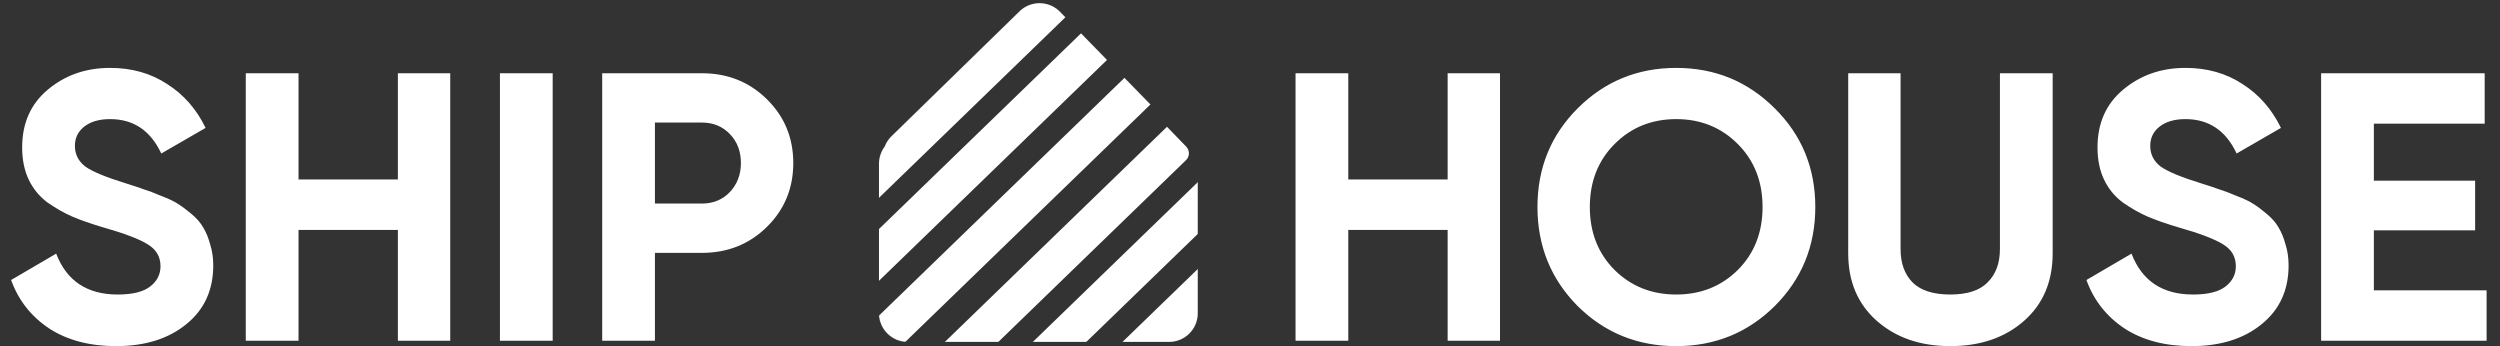
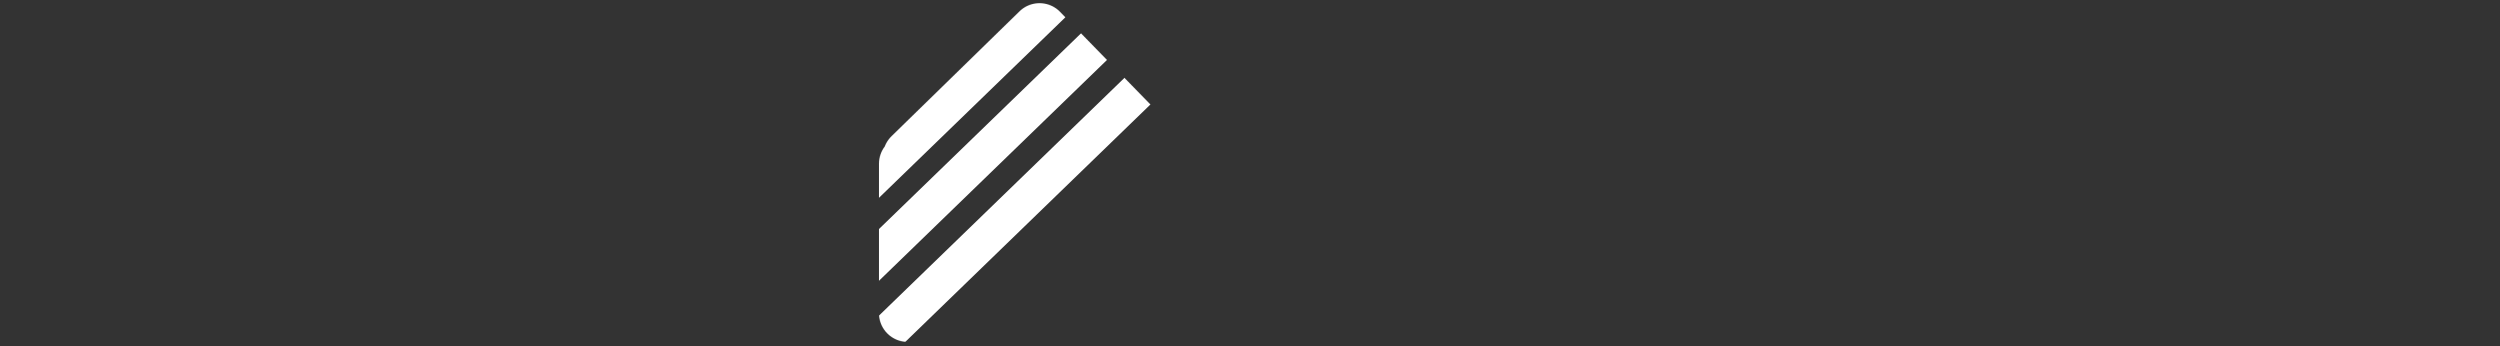
<svg xmlns="http://www.w3.org/2000/svg" width="6280" height="870" viewBox="0 0 6280 870" fill="none">
  <rect x="0" y="0" width="6280" height="870" fill="#333333" stroke="none" />
-   <path d="M291.84 869.44C225.28 869.44 169.28 854.72 123.84 825.28C78.4 795.2 46.4 754.56 27.84 703.36L141.12 637.12C167.36 705.6 218.88 739.84 295.68 739.84C332.8 739.84 360 733.12 377.28 719.68C394.56 706.24 403.2 689.28 403.2 668.8C403.2 645.12 392.64 626.88 371.52 614.08C350.4 600.64 312.64 586.24 258.24 570.88C228.16 561.92 202.56 552.96 181.44 544C160.96 535.04 140.16 523.2 119.04 508.48C98.56 493.12 82.88 473.92 72 450.88C61.12 427.84 55.68 400.96 55.68 370.24C55.68 309.44 77.12 261.12 120 225.28C163.52 188.8 215.68 170.56 276.48 170.56C330.88 170.56 378.56 184 419.52 210.88C461.12 237.12 493.44 273.92 516.48 321.28L405.12 385.6C378.24 328 335.36 299.2 276.48 299.2C248.96 299.2 227.2 305.6 211.2 318.4C195.84 330.56 188.16 346.56 188.16 366.4C188.16 387.52 196.8 404.8 214.08 418.24C232 431.04 265.92 445.12 315.84 460.48C336.32 466.88 351.68 472 361.92 475.84C372.8 479.04 387.2 484.48 405.12 492.16C423.68 499.2 437.76 505.92 447.36 512.32C457.6 518.72 469.12 527.36 481.92 538.24C494.72 549.12 504.32 560.32 510.72 571.84C517.76 583.36 523.52 597.44 528 614.08C533.12 630.08 535.68 647.68 535.68 666.88C535.68 728.96 512.96 778.24 467.52 814.72C422.72 851.2 364.16 869.44 291.84 869.44ZM999.48 184H1131V856H999.48V577.6H749.88V856H617.4V184H749.88V450.88H999.48V184ZM1255.84 184H1388.32V856H1255.84V184ZM1763.27 184C1827.91 184 1882.31 205.76 1926.47 249.28C1970.63 292.8 1992.71 346.24 1992.71 409.6C1992.71 472.96 1970.63 526.4 1926.47 569.92C1882.31 613.44 1827.91 635.2 1763.27 635.2H1645.19V856H1512.71V184H1763.27ZM1763.27 511.36C1791.43 511.36 1814.79 501.76 1833.35 482.56C1851.91 462.72 1861.19 438.4 1861.19 409.6C1861.19 380.16 1851.91 355.84 1833.35 336.64C1814.79 317.44 1791.43 307.84 1763.27 307.84H1645.19V511.36H1763.27Z" fill="white" />
-   <path d="M3636.48 184H3768V856H3636.48V577.6H3386.88V856H3254.4V184H3386.88V450.88H3636.48V184ZM4458.28 768.64C4390.44 835.84 4307.88 869.44 4210.6 869.44C4113.32 869.44 4030.76 835.84 3962.92 768.64C3895.72 700.8 3862.12 617.92 3862.12 520C3862.12 422.08 3895.72 339.52 3962.92 272.32C4030.76 204.48 4113.32 170.56 4210.6 170.56C4307.88 170.56 4390.44 204.48 4458.28 272.32C4526.12 339.52 4560.04 422.08 4560.04 520C4560.04 617.92 4526.12 700.8 4458.28 768.64ZM4056.04 678.4C4097.64 719.36 4149.16 739.84 4210.6 739.84C4272.04 739.84 4323.56 719.36 4365.16 678.4C4406.76 636.8 4427.56 584 4427.56 520C4427.56 456 4406.76 403.2 4365.16 361.6C4323.56 320 4272.04 299.2 4210.6 299.2C4149.16 299.2 4097.64 320 4056.04 361.6C4014.44 403.2 3993.64 456 3993.64 520C3993.64 584 4014.44 636.8 4056.04 678.4ZM4899.02 869.44C4824.14 869.44 4762.7 848.32 4714.7 806.08C4666.7 763.84 4642.7 707.2 4642.7 636.16V184H4774.22V625.6C4774.22 660.8 4784.14 688.64 4803.98 709.12C4824.46 729.6 4856.14 739.84 4899.02 739.84C4941.9 739.84 4973.26 729.6 4993.1 709.12C5013.58 688.64 5023.82 660.8 5023.82 625.6V184H5156.3V636.16C5156.3 707.2 5132.3 763.84 5084.3 806.08C5036.3 848.32 4974.54 869.44 4899.02 869.44ZM5505.09 869.44C5438.53 869.44 5382.53 854.72 5337.09 825.28C5291.65 795.2 5259.65 754.56 5241.09 703.36L5354.37 637.12C5380.61 705.6 5432.13 739.84 5508.93 739.84C5546.05 739.84 5573.25 733.12 5590.53 719.68C5607.81 706.24 5616.45 689.28 5616.45 668.8C5616.45 645.12 5605.89 626.88 5584.77 614.08C5563.65 600.64 5525.89 586.24 5471.49 570.88C5441.41 561.92 5415.81 552.96 5394.69 544C5374.21 535.04 5353.41 523.2 5332.29 508.48C5311.81 493.12 5296.13 473.92 5285.25 450.88C5274.37 427.84 5268.93 400.96 5268.93 370.24C5268.93 309.44 5290.37 261.12 5333.25 225.28C5376.77 188.8 5428.93 170.56 5489.73 170.56C5544.13 170.56 5591.81 184 5632.77 210.88C5674.37 237.12 5706.69 273.92 5729.73 321.28L5618.37 385.6C5591.49 328 5548.61 299.2 5489.73 299.2C5462.21 299.2 5440.45 305.6 5424.45 318.4C5409.09 330.56 5401.41 346.56 5401.41 366.4C5401.41 387.52 5410.05 404.8 5427.33 418.24C5445.25 431.04 5479.17 445.12 5529.09 460.48C5549.57 466.88 5564.93 472 5575.17 475.84C5586.05 479.04 5600.45 484.48 5618.37 492.16C5636.93 499.2 5651.01 505.92 5660.61 512.32C5670.85 518.72 5682.37 527.36 5695.17 538.24C5707.97 549.12 5717.57 560.32 5723.97 571.84C5731.01 583.36 5736.77 597.44 5741.25 614.08C5746.37 630.08 5748.93 647.68 5748.93 666.88C5748.93 728.96 5726.21 778.24 5680.77 814.72C5635.97 851.2 5577.41 869.44 5505.09 869.44ZM5963.13 729.28H6246.33V856H5830.65V184H6241.53V310.72H5963.13V453.76H6217.53V578.56H5963.13V729.28Z" fill="white" />
  <mask id="mask0_150_43" style="mask-type:alpha" maskUnits="userSpaceOnUse" x="2208" y="8" width="801" height="851">
    <path fill-rule="evenodd" clip-rule="evenodd" d="M2976.53 351.26C2995.95 364.155 3008.75 386.225 3008.75 411.285V786.822C3008.75 826.586 2976.52 858.822 2936.75 858.822H2280C2240.24 858.822 2208 826.587 2208 786.822V411.285C2208 394.982 2213.42 379.944 2222.55 367.875C2226.16 358.447 2231.82 349.63 2239.52 342.118L2561.05 28.461C2589.52 0.694 2635.1 1.259 2662.87 29.723L2976.53 351.26Z" fill="#D9D9D9" />
  </mask>
  <g mask="url(#mask0_150_43)">
-     <rect x="2568.34" y="1102.34" width="848.528" height="107.395" transform="rotate(-44.083 2568.34 1102.34)" fill="white" />
-     <path d="M2301.42 928.709L2931.48 318.506L2979.78 368.374C2989 377.895 2988.75 393.089 2979.23 402.311L2366.42 995.817L2301.42 928.709Z" fill="white" />
-     <rect x="2501.61" y="948.855" width="848.528" height="93.421" transform="rotate(-44.083 2501.61 948.855)" fill="white" />
    <rect x="2154.62" y="844.498" width="967.092" height="93.421" transform="rotate(-44.083 2154.62 844.498)" fill="white" />
    <rect x="2107.91" y="672.226" width="949.664" height="93.421" transform="rotate(-44.083 2107.91 672.226)" fill="white" />
    <rect x="2021.16" y="495.099" width="848.528" height="131.284" transform="rotate(-44.083 2021.16 495.099)" fill="white" />
  </g>
</svg>